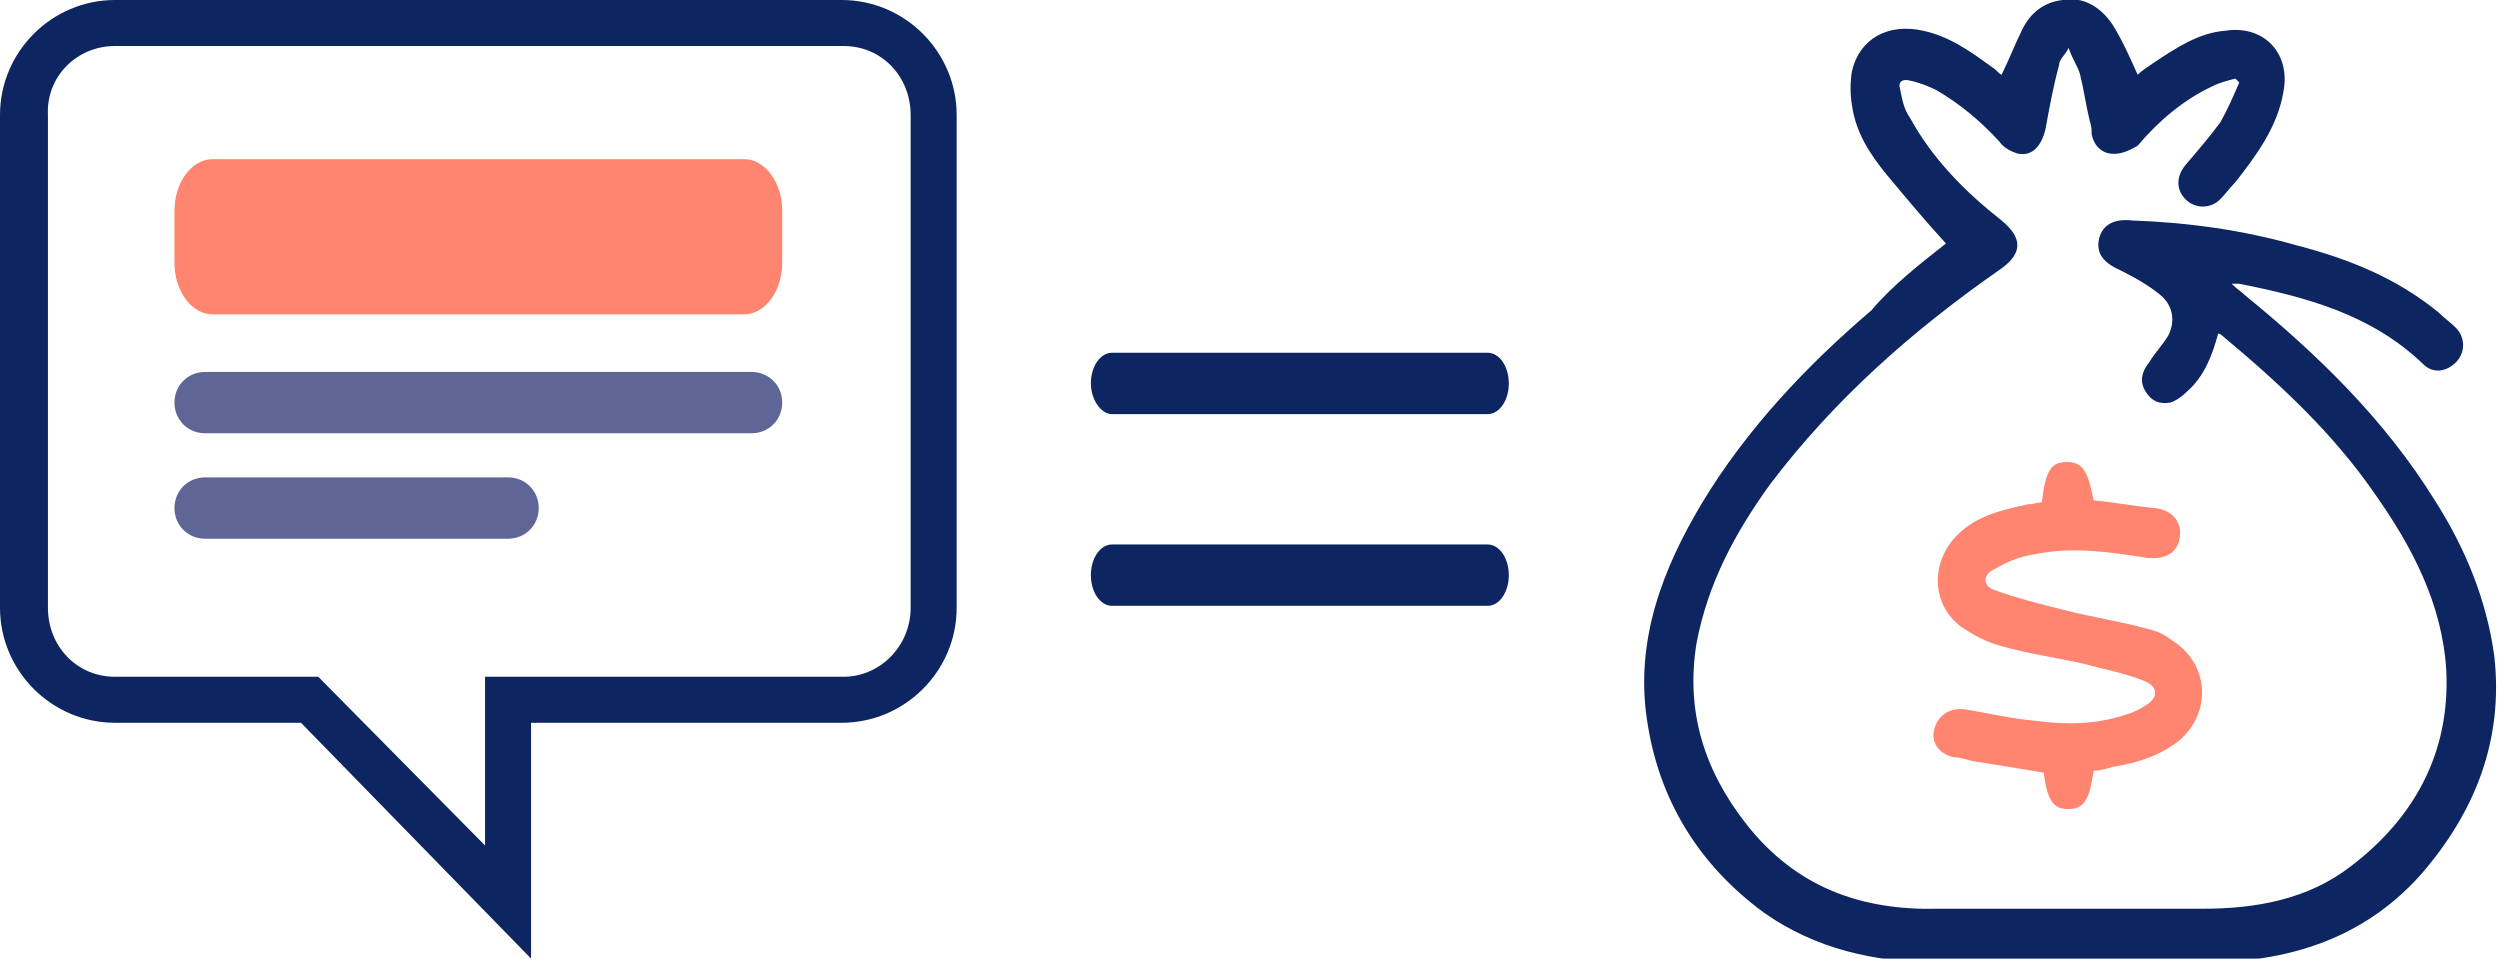
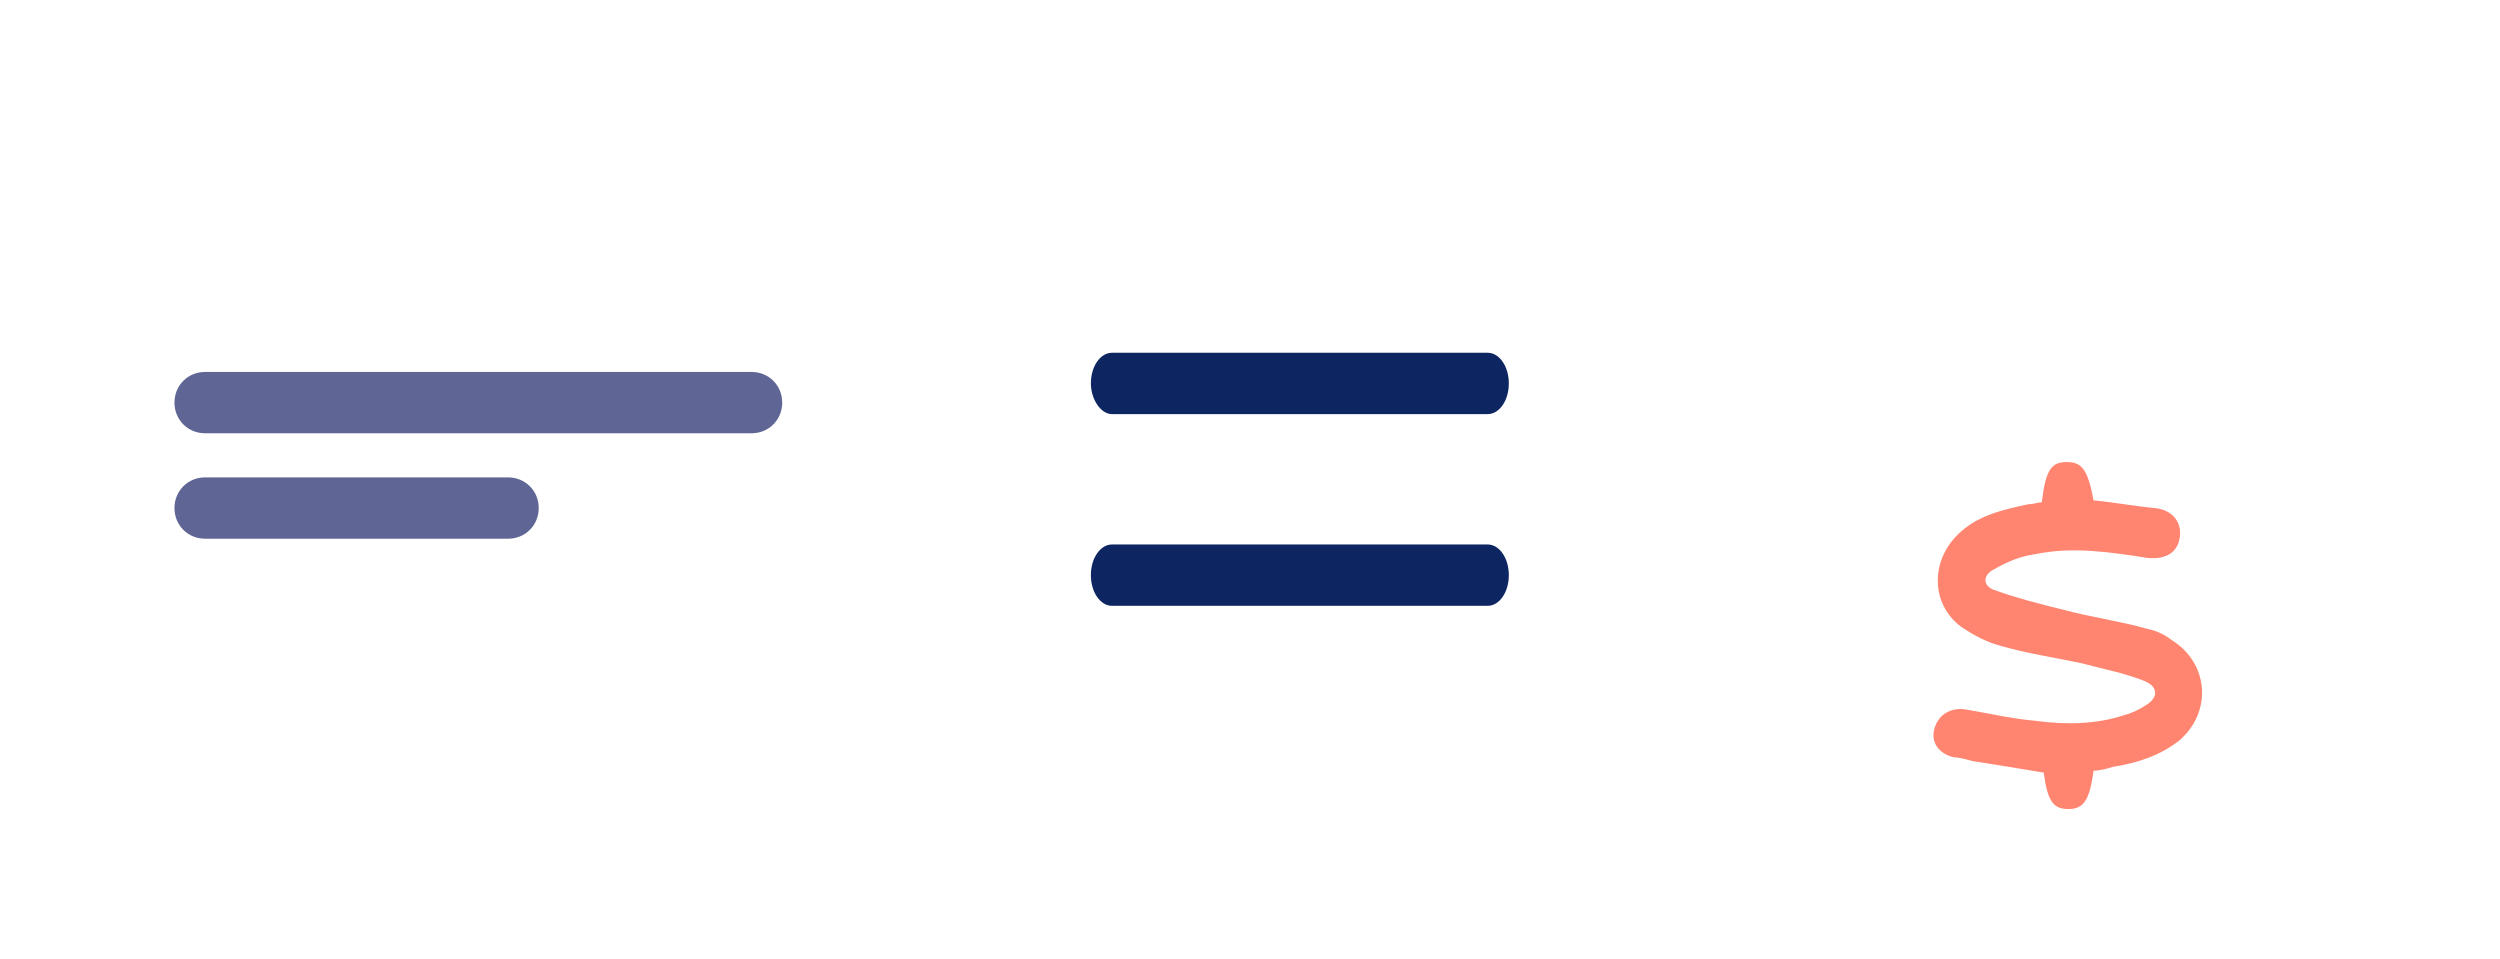
<svg xmlns="http://www.w3.org/2000/svg" version="1.1" id="Layer_1" x="0px" y="0px" viewBox="0 0 130.4 50" style="enable-background:new 0 0 130.4 50;" xml:space="preserve">
  <style type="text/css">
	.st0{fill:#0D2561;}
	.st1{fill:#FF8570;}
	.st2{fill:#5F6695;}
</style>
  <g>
    <g>
-       <path class="st0" d="M43.9,0H6C2.7,0,0,2.7,0,6v25.7c0,3.3,2.7,6,6,6h9.7L27.7,50V37.7h16.2c3.3,0,6-2.7,6-6V6    C49.9,2.7,47.2,0,43.9,0z M47.5,31.7c0,2-1.6,3.6-3.5,3.6H25.3v8.8l-8.7-8.8H6c-2,0-3.5-1.6-3.5-3.6V6C2.4,4,4,2.4,6,2.4h38    c2,0,3.5,1.6,3.5,3.6V31.7z" />
-       <path class="st1" d="M11.1,16.4h27.7c1.1,0,2-1.2,2-2.7V11c0-1.5-0.9-2.7-2-2.7H11.1c-1.1,0-2,1.2-2,2.7v2.7    C9.1,15.2,10,16.4,11.1,16.4z" />
      <path class="st2" d="M10.7,22.6h28.5c0.9,0,1.6-0.7,1.6-1.6v0c0-0.9-0.7-1.6-1.6-1.6H10.7c-0.9,0-1.6,0.7-1.6,1.6v0    C9.1,21.9,9.8,22.6,10.7,22.6z" />
      <path class="st2" d="M10.7,28.1h15.8c0.9,0,1.6-0.7,1.6-1.6v0c0-0.9-0.7-1.6-1.6-1.6H10.7c-0.9,0-1.6,0.7-1.6,1.6v0    C9.1,27.4,9.8,28.1,10.7,28.1z" />
    </g>
    <path class="st0" d="M58,21.6h19.6c0.6,0,1.1-0.7,1.1-1.6v0c0-0.9-0.5-1.6-1.1-1.6H58c-0.6,0-1.1,0.7-1.1,1.6v0   C56.9,20.8,57.4,21.6,58,21.6z" />
    <path class="st0" d="M58,31.6h19.6c0.6,0,1.1-0.7,1.1-1.6v0c0-0.9-0.5-1.6-1.1-1.6H58c-0.6,0-1.1,0.7-1.1,1.6v0   C56.9,30.9,57.4,31.6,58,31.6z" />
-     <path class="st0" d="M101.5,12.7c-1.1-1.2-2.1-2.4-3.1-3.6c-0.9-1.1-1.6-2.2-1.8-3.6c-0.1-0.6-0.1-1.2,0-1.8   c0.4-1.7,1.9-2.5,3.7-2.1c1.4,0.3,2.5,1.1,3.6,1.9c0.2,0.1,0.3,0.3,0.5,0.4c0.4-0.8,0.7-1.6,1.1-2.4c0.4-0.8,1.1-1.4,2.1-1.5   c1.1-0.2,2,0.4,2.6,1.3c0.5,0.8,0.9,1.7,1.3,2.6c0.2-0.2,0.5-0.4,0.8-0.6c1.2-0.8,2.4-1.6,3.8-1.7c2-0.3,3.4,1.2,3,3.2   c-0.3,1.8-1.4,3.3-2.5,4.7c-0.3,0.3-0.5,0.6-0.8,0.9c-0.5,0.5-1.3,0.5-1.8,0c-0.5-0.5-0.5-1.2,0-1.8c0.6-0.7,1.2-1.4,1.8-2.2   c0.4-0.7,0.7-1.4,1-2.1c-0.1-0.1-0.1-0.1-0.2-0.2c-0.4,0.1-0.8,0.2-1.2,0.4c-1.5,0.7-2.8,1.8-3.9,3.1C111,7.9,110.5,8.1,110,8   c-0.5-0.1-0.8-0.5-0.9-1c0-0.2,0-0.4-0.1-0.7c-0.2-0.8-0.3-1.6-0.5-2.4c-0.1-0.4-0.4-0.8-0.6-1.4c-0.2,0.4-0.5,0.6-0.5,0.9   c-0.3,1.1-0.5,2.2-0.7,3.3c-0.2,0.9-0.7,1.5-1.5,1.3c-0.3-0.1-0.7-0.3-0.9-0.6c-1-1.1-2.1-2-3.3-2.7c-0.4-0.2-0.9-0.4-1.4-0.5   c-0.4-0.1-0.6,0.1-0.5,0.4c0.1,0.5,0.2,1.1,0.5,1.5c1.2,2.2,2.9,3.9,4.8,5.4c1.1,0.9,1.1,1.7,0,2.5c-4.6,3.2-8.7,6.8-12.1,11.3   c-1.8,2.5-3.2,5.1-3.8,8.2c-0.6,3.6,0.4,6.7,2.6,9.5c2.6,3.3,6,4.5,10,4.4c4.6,0,9.2,0,13.8,0c2.8,0,5.5-0.5,7.7-2.2   c3.3-2.5,5.2-5.9,5-10.2c-0.2-3.5-1.8-6.5-3.7-9.2c-2.2-3.2-5-5.8-8-8.3c0,0-0.1-0.1-0.2-0.1c-0.3,1.1-0.7,2.2-1.6,3   c-0.3,0.3-0.6,0.5-0.9,0.6c-0.6,0.1-1-0.1-1.3-0.6c-0.3-0.5-0.2-1,0.2-1.5c0.3-0.5,0.7-0.9,1-1.4c0.4-0.8,0.2-1.6-0.4-2.1   c-0.6-0.5-1.3-0.9-2.1-1.3c-0.9-0.4-1.3-0.9-1.1-1.7c0.2-0.7,0.8-1,1.7-0.9c2.9,0.1,5.8,0.5,8.6,1.3c2.7,0.7,5.2,1.7,7.4,3.5   c0.3,0.3,0.6,0.5,0.9,0.8c0.5,0.5,0.5,1.3,0,1.8c-0.5,0.5-1.2,0.6-1.7,0.1c-2.7-2.6-6.1-3.5-9.6-4.2c-0.1,0-0.2,0-0.4,0   c0.3,0.3,0.5,0.4,0.7,0.6c3.8,3.1,7.3,6.5,9.9,10.7c1.6,2.5,2.7,5.2,3.1,8.1c0.5,4.4-1,8.2-3.9,11.5c-3,3.3-6.9,4.5-11.3,4.5   c-4.6,0-9.2-0.1-13.8,0c-3.3,0-6.4-0.7-9.1-2.6c-3.4-2.5-5.5-5.9-6.1-10.1c-0.6-4.1,0.8-7.8,2.9-11.3c2.3-3.8,5.4-7.1,8.8-10   C98.7,14.9,100.1,13.8,101.5,12.7z" />
    <path class="st1" d="M109.2,40.2c-0.2,1.5-0.5,2-1.3,2c-0.8,0-1.1-0.4-1.3-1.9c-1.2-0.2-2.4-0.4-3.7-0.6c-0.4-0.1-0.7-0.2-1-0.2   c-0.8-0.2-1.2-0.8-1-1.5c0.2-0.7,0.8-1.1,1.6-1c1.2,0.2,2.5,0.5,3.7,0.6c1.5,0.2,3.1,0.2,4.6-0.3c0.4-0.1,0.8-0.3,1.1-0.5   c0.7-0.4,0.7-1-0.1-1.3c-1-0.4-2.1-0.6-3.2-0.9c-1.4-0.3-2.8-0.5-4.2-0.9c-0.8-0.2-1.5-0.6-2.1-1c-1.6-1.2-1.6-3.4-0.2-4.8   c1-1,2.3-1.3,3.7-1.6c0.3,0,0.5-0.1,0.7-0.1c0.2-1.7,0.5-2.1,1.3-2.1c0.8,0,1.1,0.4,1.4,2c1.1,0.1,2.1,0.3,3.2,0.4   c0.9,0.1,1.4,0.7,1.3,1.5c-0.1,0.8-0.7,1.2-1.7,1.1c-1.9-0.3-3.9-0.6-5.8-0.2c-0.8,0.1-1.5,0.4-2.2,0.8c-0.6,0.3-0.6,0.9,0.1,1.1   c1.1,0.4,2.3,0.7,3.5,1c1.5,0.4,3,0.6,4.4,1c0.5,0.1,0.9,0.3,1.3,0.6c1.9,1.2,2.1,3.7,0.4,5.2c-1,0.8-2.2,1.2-3.5,1.4   C109.9,40.1,109.5,40.2,109.2,40.2z" />
  </g>
</svg>